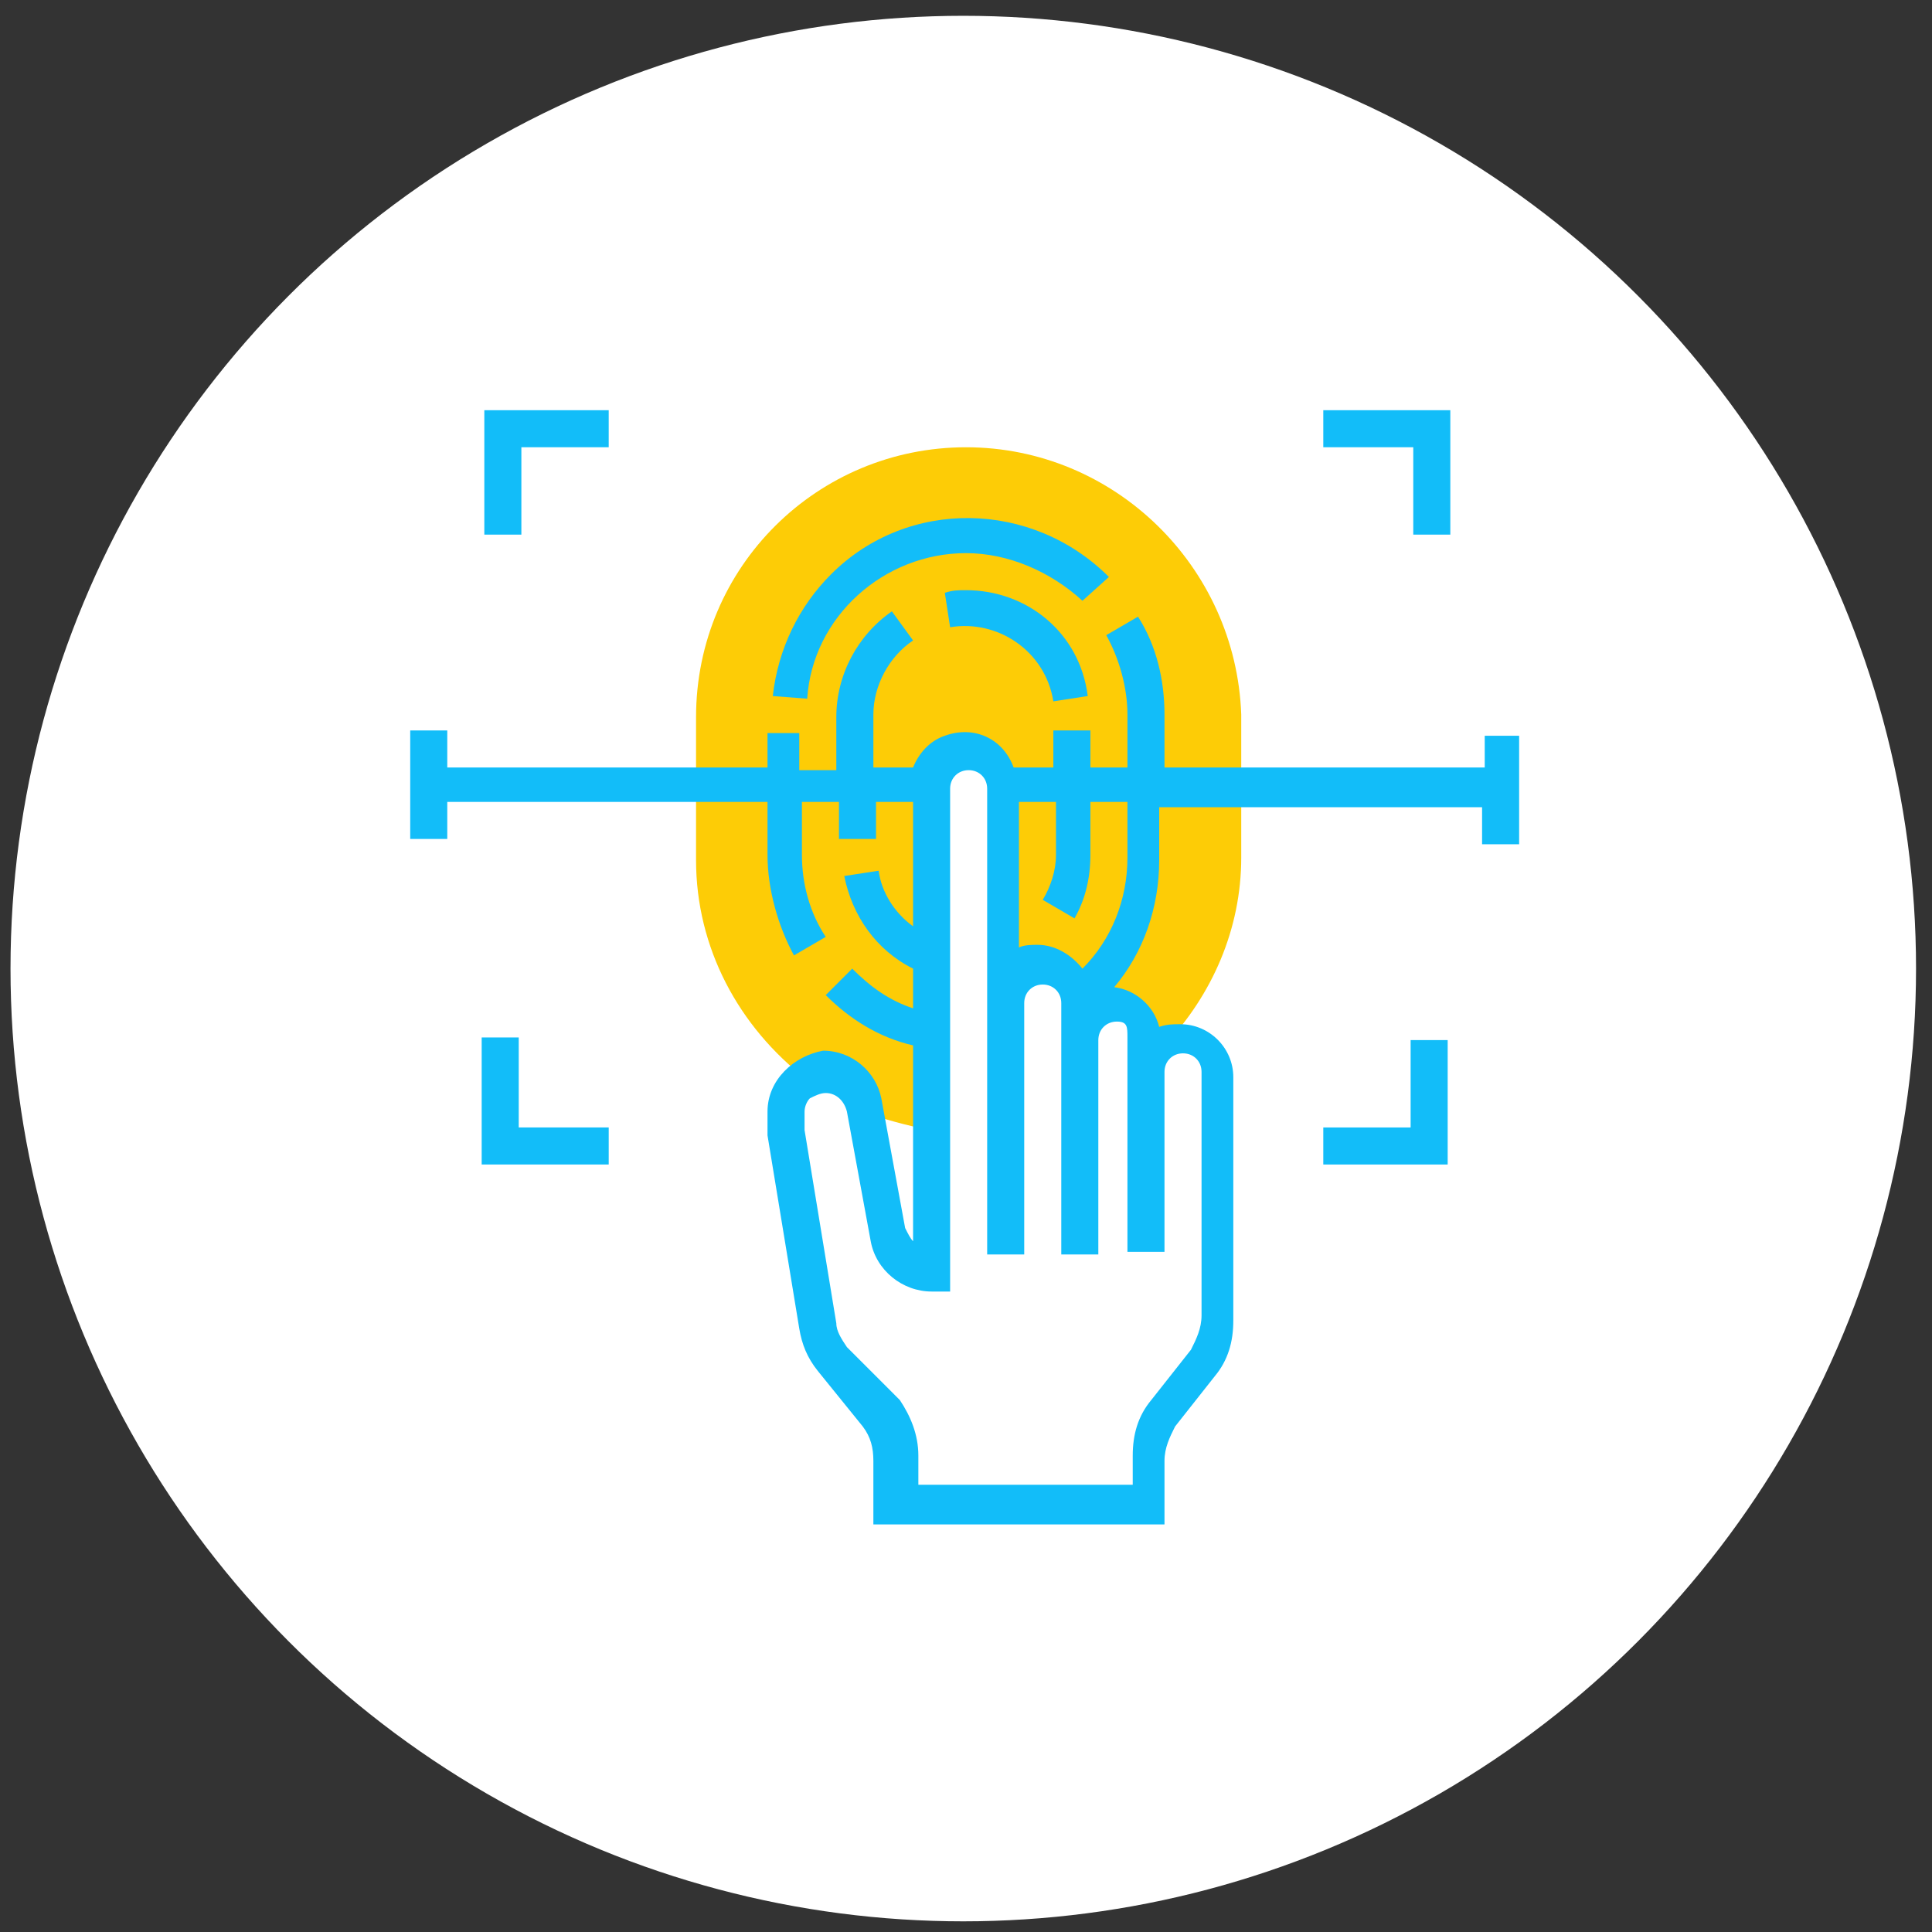
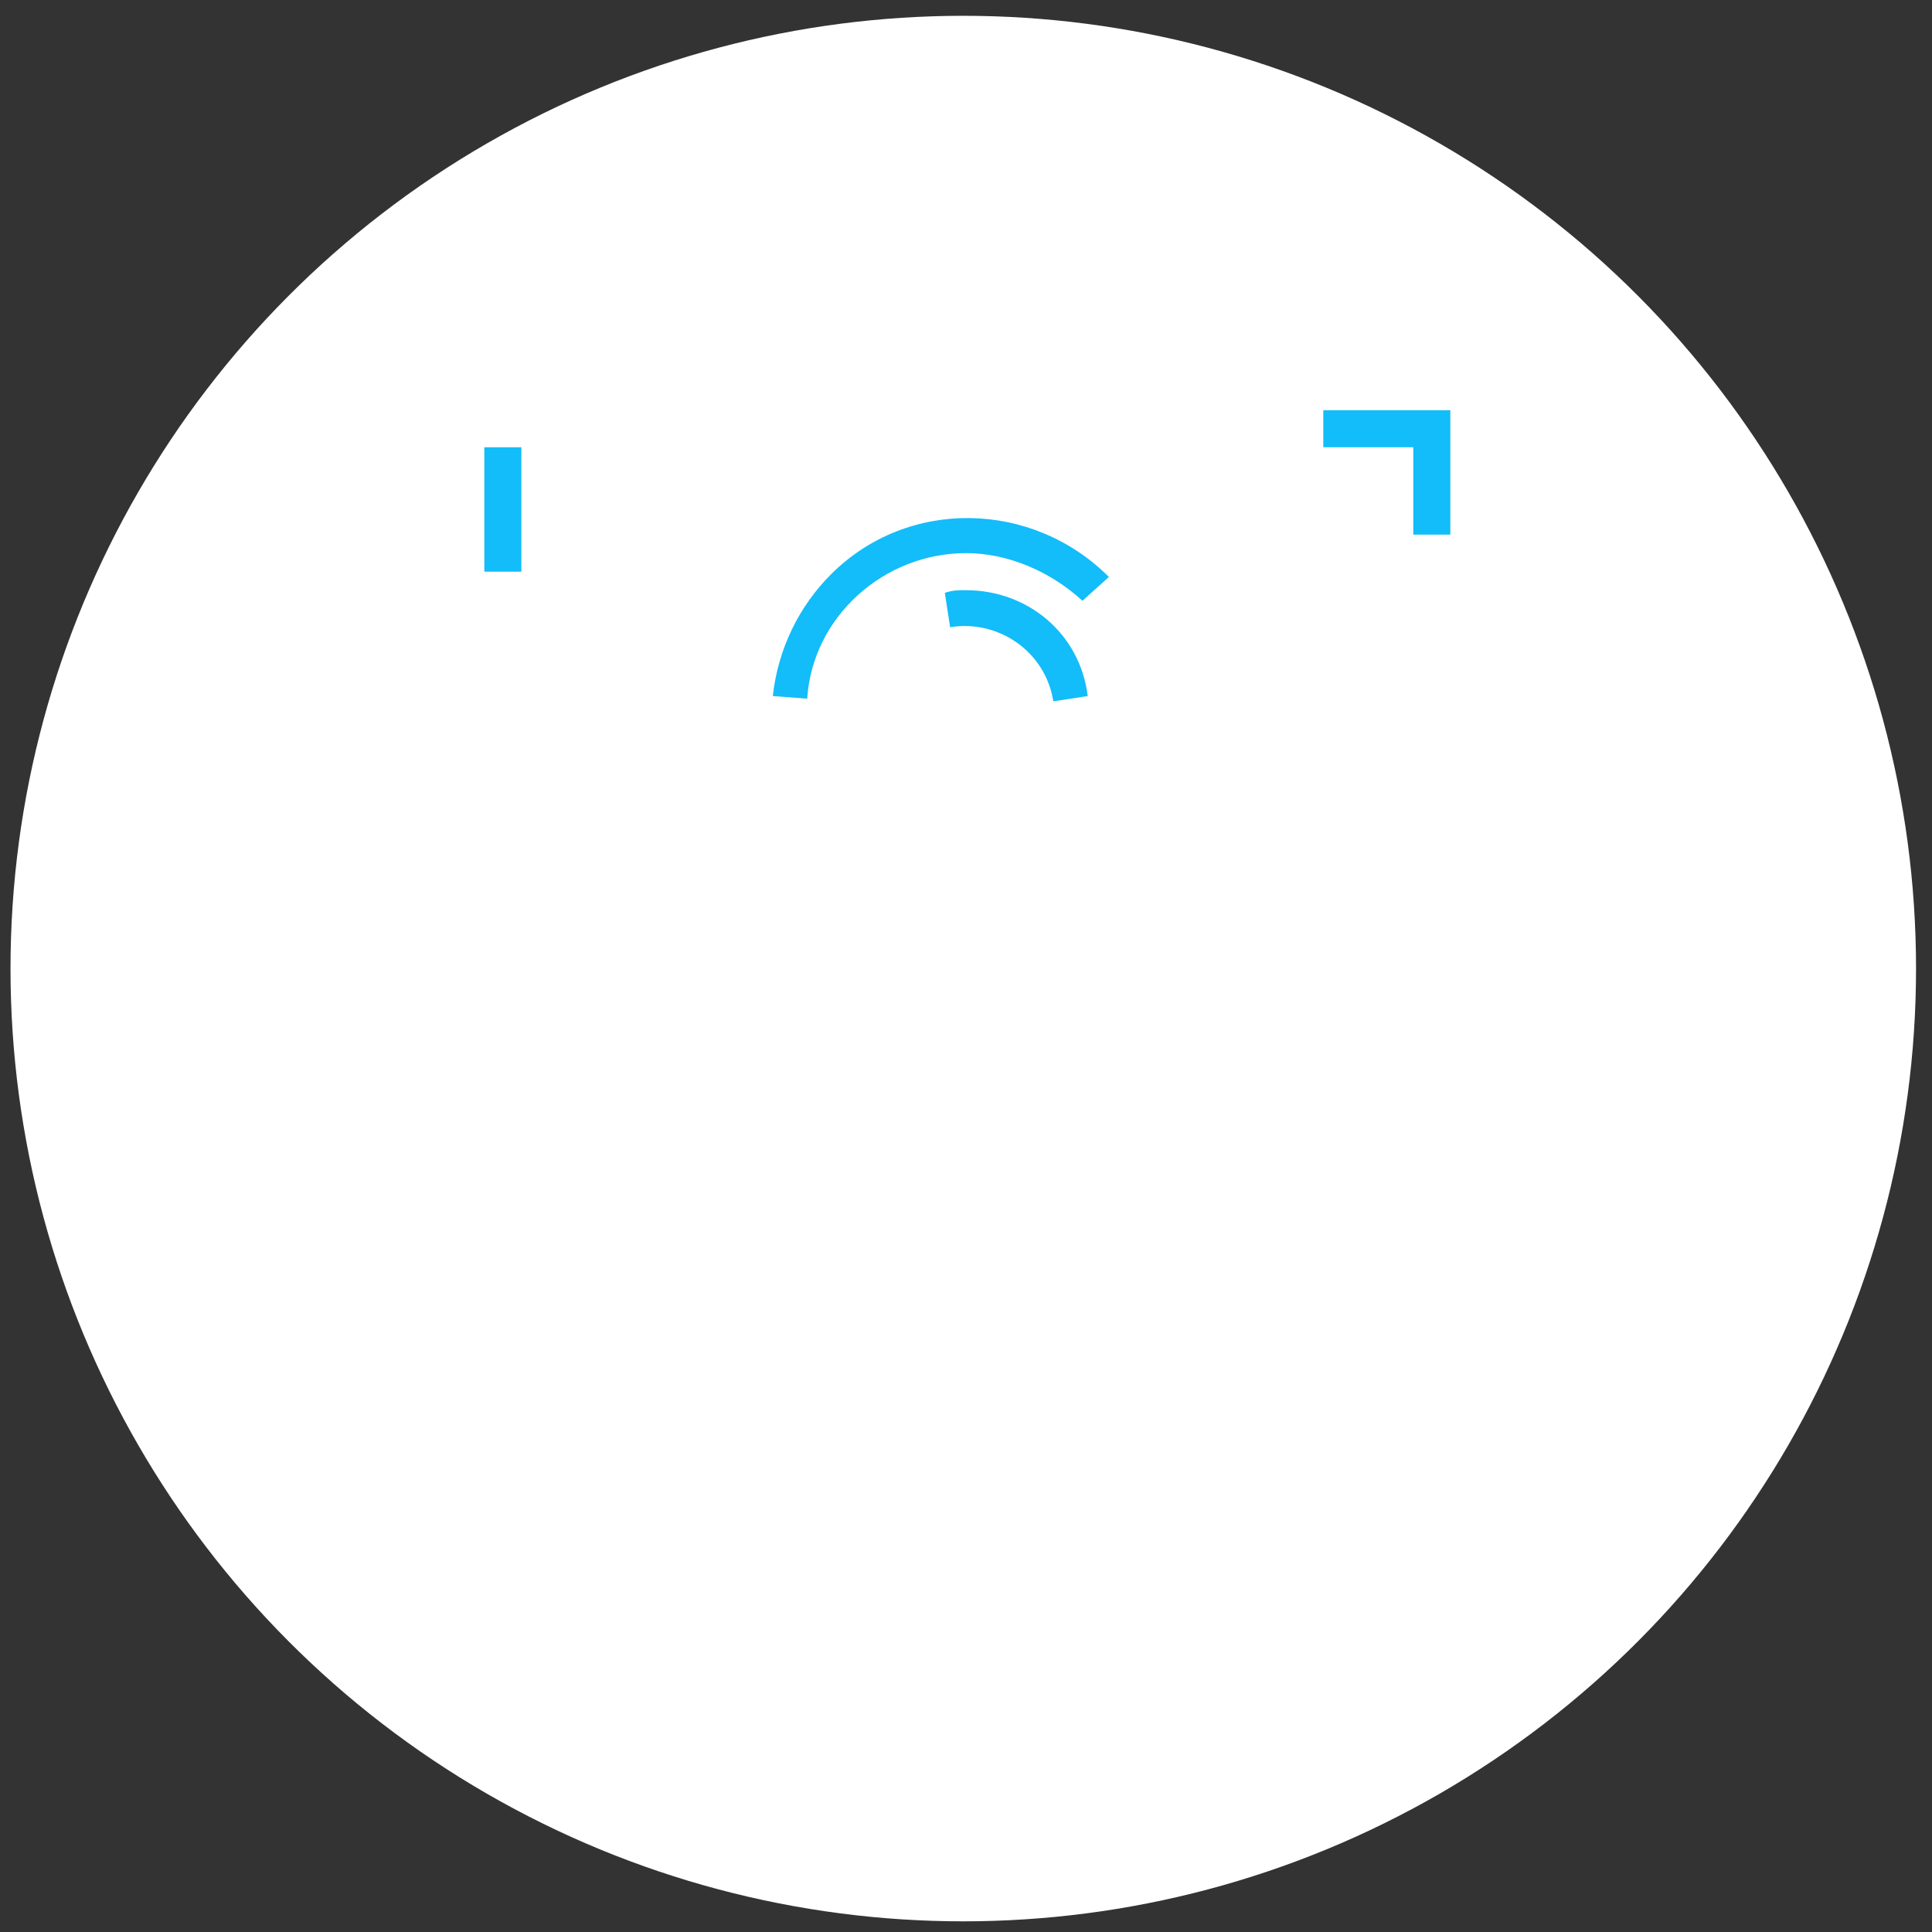
<svg xmlns="http://www.w3.org/2000/svg" version="1.1" id="Layer_1" x="0px" y="0px" viewBox="0 0 73 73" style="enable-background:new 0 0 73 73;" xml:space="preserve">
  <rect x="0" y="0" width="73" height="73" fill="#333333" stroke="none" />
  <style type="text/css">
	.st0{fill:#FFFFFF;}
	.st1{fill:none;}
	.st2{fill:#FDCC06;}
	.st3{fill:#12BDF9;}
</style>
  <g id="Group_466" transform="translate(-219.133 -2104.133)">
    <g transform="matrix(1, 0, 0, 1, 219.13, 2104.13)">
      <ellipse id="Ellipse_41-2" class="st0" cx="36.4" cy="36.6" rx="36" ry="36" />
    </g>
  </g>
-   <rect x="-0.1" y="0.1" class="st1" width="73" height="73" />
  <g>
-     <path id="Path_3126" class="st2" d="M36.5,16.9c-5.6,0-10.2,4.5-10.2,10.2v5.4c0,3.3,1.6,6.3,4.2,8.3c0.2-0.1,0.4-0.1,0.6-0.1h0   c0.7,0,1.3,0.5,1.5,1.2c0,0,0,0,0,0.1c0.8,0.3,1.6,0.5,2.5,0.7V29.7c0-0.7,0.6-1.4,1.4-1.4c0.7,0,1.4,0.6,1.4,1.4v8.1   c0-0.7,0.6-1.4,1.4-1.4c0.7,0,1.4,0.6,1.4,1.4v1.4c0-0.7,0.6-1.4,1.4-1.4c0.7,0,1.4,0.6,1.4,1.4V40c0.1-0.1,0.2-0.2,0.3-0.3   c0.1-0.1,0.1-0.1,0.2-0.2c1.8-1.9,2.9-4.4,2.9-7.1V27C46.7,21.4,42.1,16.9,36.5,16.9C36.5,16.9,36.5,16.9,36.5,16.9z" />
-     <path id="Path_3127" class="st3" d="M53.4,42.6H50V44h4.7v-4.7h-1.4V42.6z" />
-     <path id="Path_3128" class="st3" d="M19.6,39.2h-1.4V44H23v-1.4h-3.4V39.2z" />
-     <path id="Path_3129" class="st3" d="M19.6,16.9H23v-1.4h-4.7v4.7h1.4V16.9z" />
+     <path id="Path_3129" class="st3" d="M19.6,16.9H23h-4.7v4.7h1.4V16.9z" />
    <path id="Path_3130" class="st3" d="M53.4,20.2h1.4v-4.7H50v1.4h3.4V20.2z" />
-     <path id="Path_3131" class="st3" d="M56.1,27.7V29H44v-2c0-1.3-0.3-2.6-1-3.7L41.8,24c0.5,0.9,0.8,2,0.8,3v2h-1.4v-1.4h-1.4V29   h-1.5c-0.4-1.1-1.5-1.6-2.6-1.2c-0.6,0.2-1,0.7-1.2,1.2h-1.5v-2c0-1.1,0.6-2.2,1.5-2.8l-0.8-1.1c-1.3,0.9-2.1,2.4-2.1,4v2h-1.4   v-1.4H29V29H16.9v-1.4h-1.4v4.1h1.4v-1.4H29v2c0,1.3,0.4,2.7,1,3.8l1.2-0.7c-0.6-0.9-0.9-2-0.9-3.1v-2h1.4v1.4h1.4v-1.4h1.4v4.7   c-0.7-0.5-1.2-1.3-1.3-2.1l-1.3,0.2c0.3,1.5,1.2,2.8,2.6,3.5v1.5c-0.9-0.3-1.6-0.8-2.3-1.5l-1,1c0.9,0.9,2,1.6,3.3,1.9v7.4   c-0.1-0.1-0.2-0.3-0.3-0.5l-0.9-4.9c-0.2-1-1.1-1.8-2.2-1.8C30,39.9,29,40.8,29,42c0,0,0,0,0,0v0.5c0,0.1,0,0.2,0,0.4l1.2,7.3   c0.1,0.6,0.3,1.1,0.7,1.6l1.7,2.1c0.3,0.4,0.4,0.8,0.4,1.3v2.4H44v-2.4c0-0.5,0.2-0.9,0.4-1.3l1.5-1.9c0.5-0.6,0.7-1.3,0.7-2.1   v-9.2c0-1.1-0.9-2-2-2c-0.3,0-0.5,0-0.8,0.1c-0.2-0.8-0.9-1.4-1.7-1.5c1.1-1.3,1.7-3,1.7-4.8v-2h12.2v1.4h1.4v-4.1H56.1z    M42.6,39.2v8.1H44v-6.8c0-0.4,0.3-0.7,0.7-0.7s0.7,0.3,0.7,0.7v9.2c0,0.5-0.2,0.9-0.4,1.3l-1.5,1.9c-0.5,0.6-0.7,1.3-0.7,2.1v1.1   h-8.1v-1.1c0-0.8-0.3-1.5-0.7-2.1L32,50.9c-0.2-0.3-0.4-0.6-0.4-0.9l-1.2-7.3c0,0,0-0.1,0-0.1V42c0-0.2,0.1-0.4,0.2-0.5   c0.2-0.1,0.4-0.2,0.6-0.2c0.4,0,0.7,0.3,0.8,0.7l0.9,4.9c0.2,1.1,1.2,1.9,2.3,1.9h0.7v-19c0-0.4,0.3-0.7,0.7-0.7s0.7,0.3,0.7,0.7   v17.6h1.4v-9.5c0-0.4,0.3-0.7,0.7-0.7s0.7,0.3,0.7,0.7v9.5h1.4v-8.1c0-0.4,0.3-0.7,0.7-0.7S42.6,38.8,42.6,39.2L42.6,39.2z    M42.6,32.4c0,1.6-0.6,3.1-1.7,4.2c-0.4-0.5-1-0.9-1.7-0.9c-0.2,0-0.5,0-0.7,0.1v-5.5h1.4v2c0,0.6-0.2,1.2-0.5,1.7l1.2,0.7   c0.4-0.7,0.6-1.5,0.6-2.4v-2h1.4V32.4z" />
    <path id="Path_3132" class="st3" d="M36.5,20.9c1.6,0,3.2,0.7,4.4,1.8l1-0.9c-2.9-2.9-7.6-3-10.5-0.1c-1.2,1.2-2,2.8-2.2,4.6   l1.3,0.1C30.7,23.3,33.4,20.9,36.5,20.9z" />
    <path id="Path_3133" class="st3" d="M36.5,22.3c-0.3,0-0.5,0-0.8,0.1l0.2,1.3c1.8-0.3,3.6,0.9,3.9,2.8l1.3-0.2   C40.8,23.9,38.8,22.3,36.5,22.3z" />
  </g>
</svg>